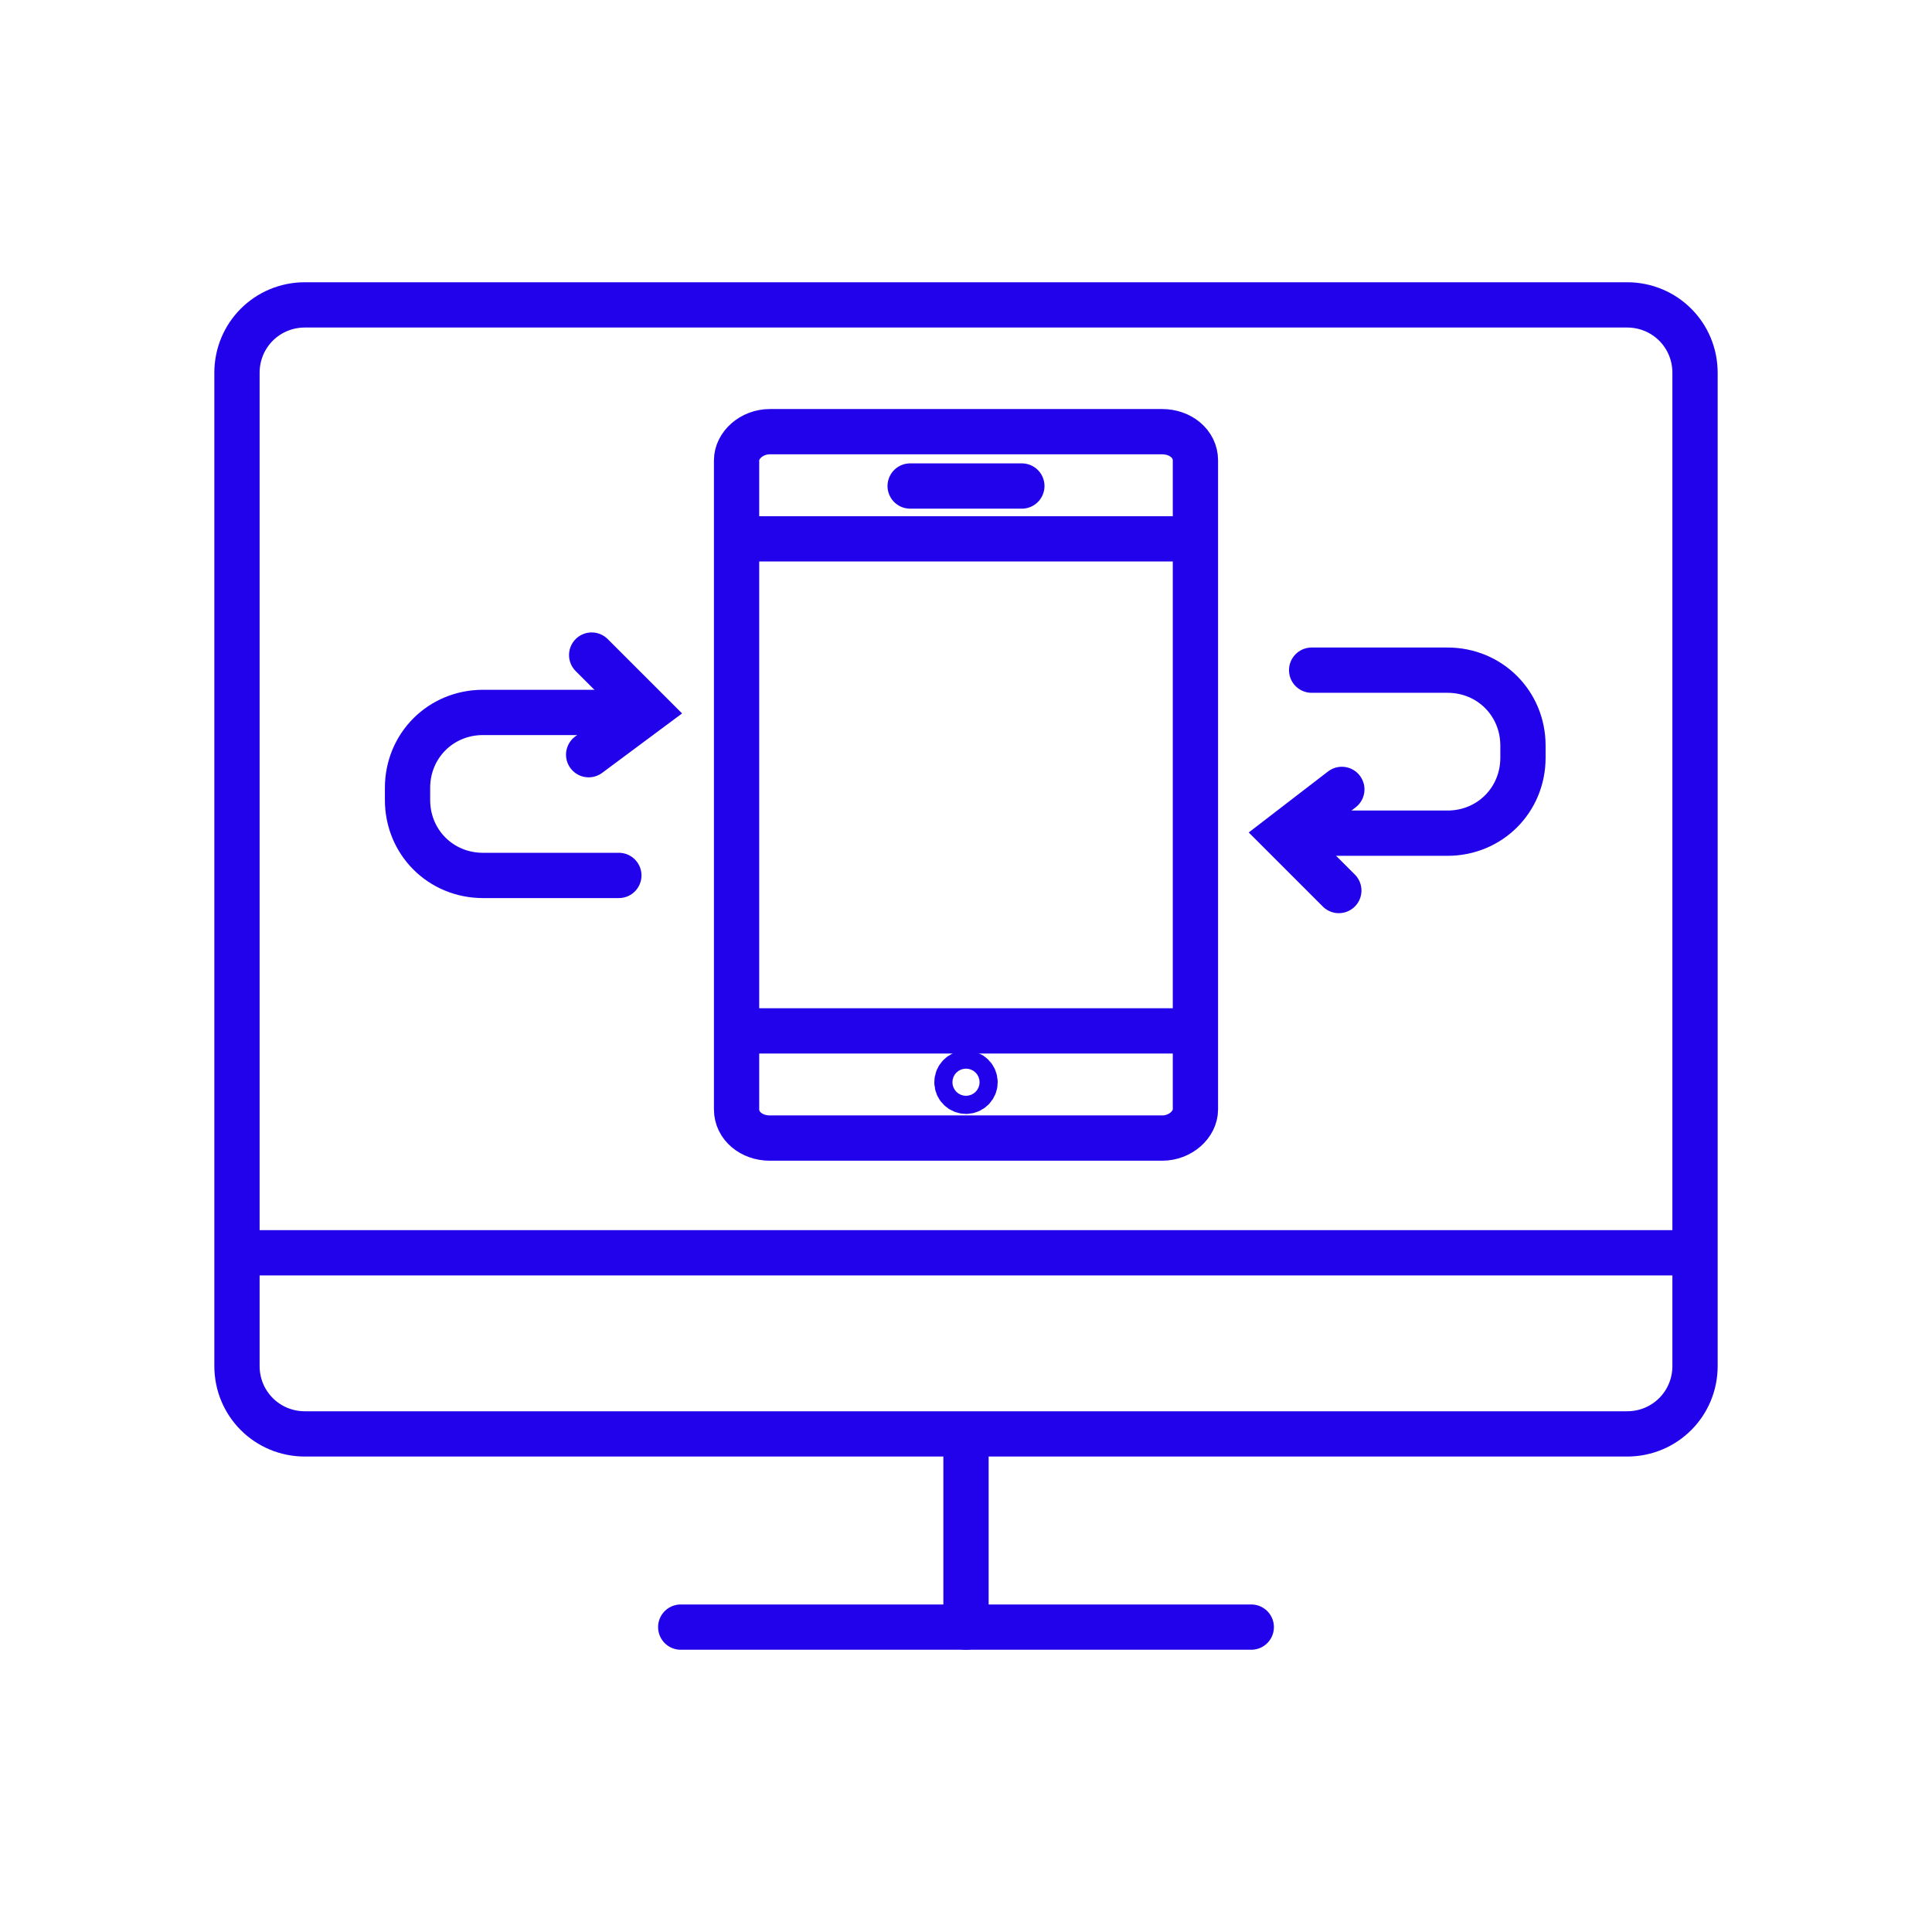
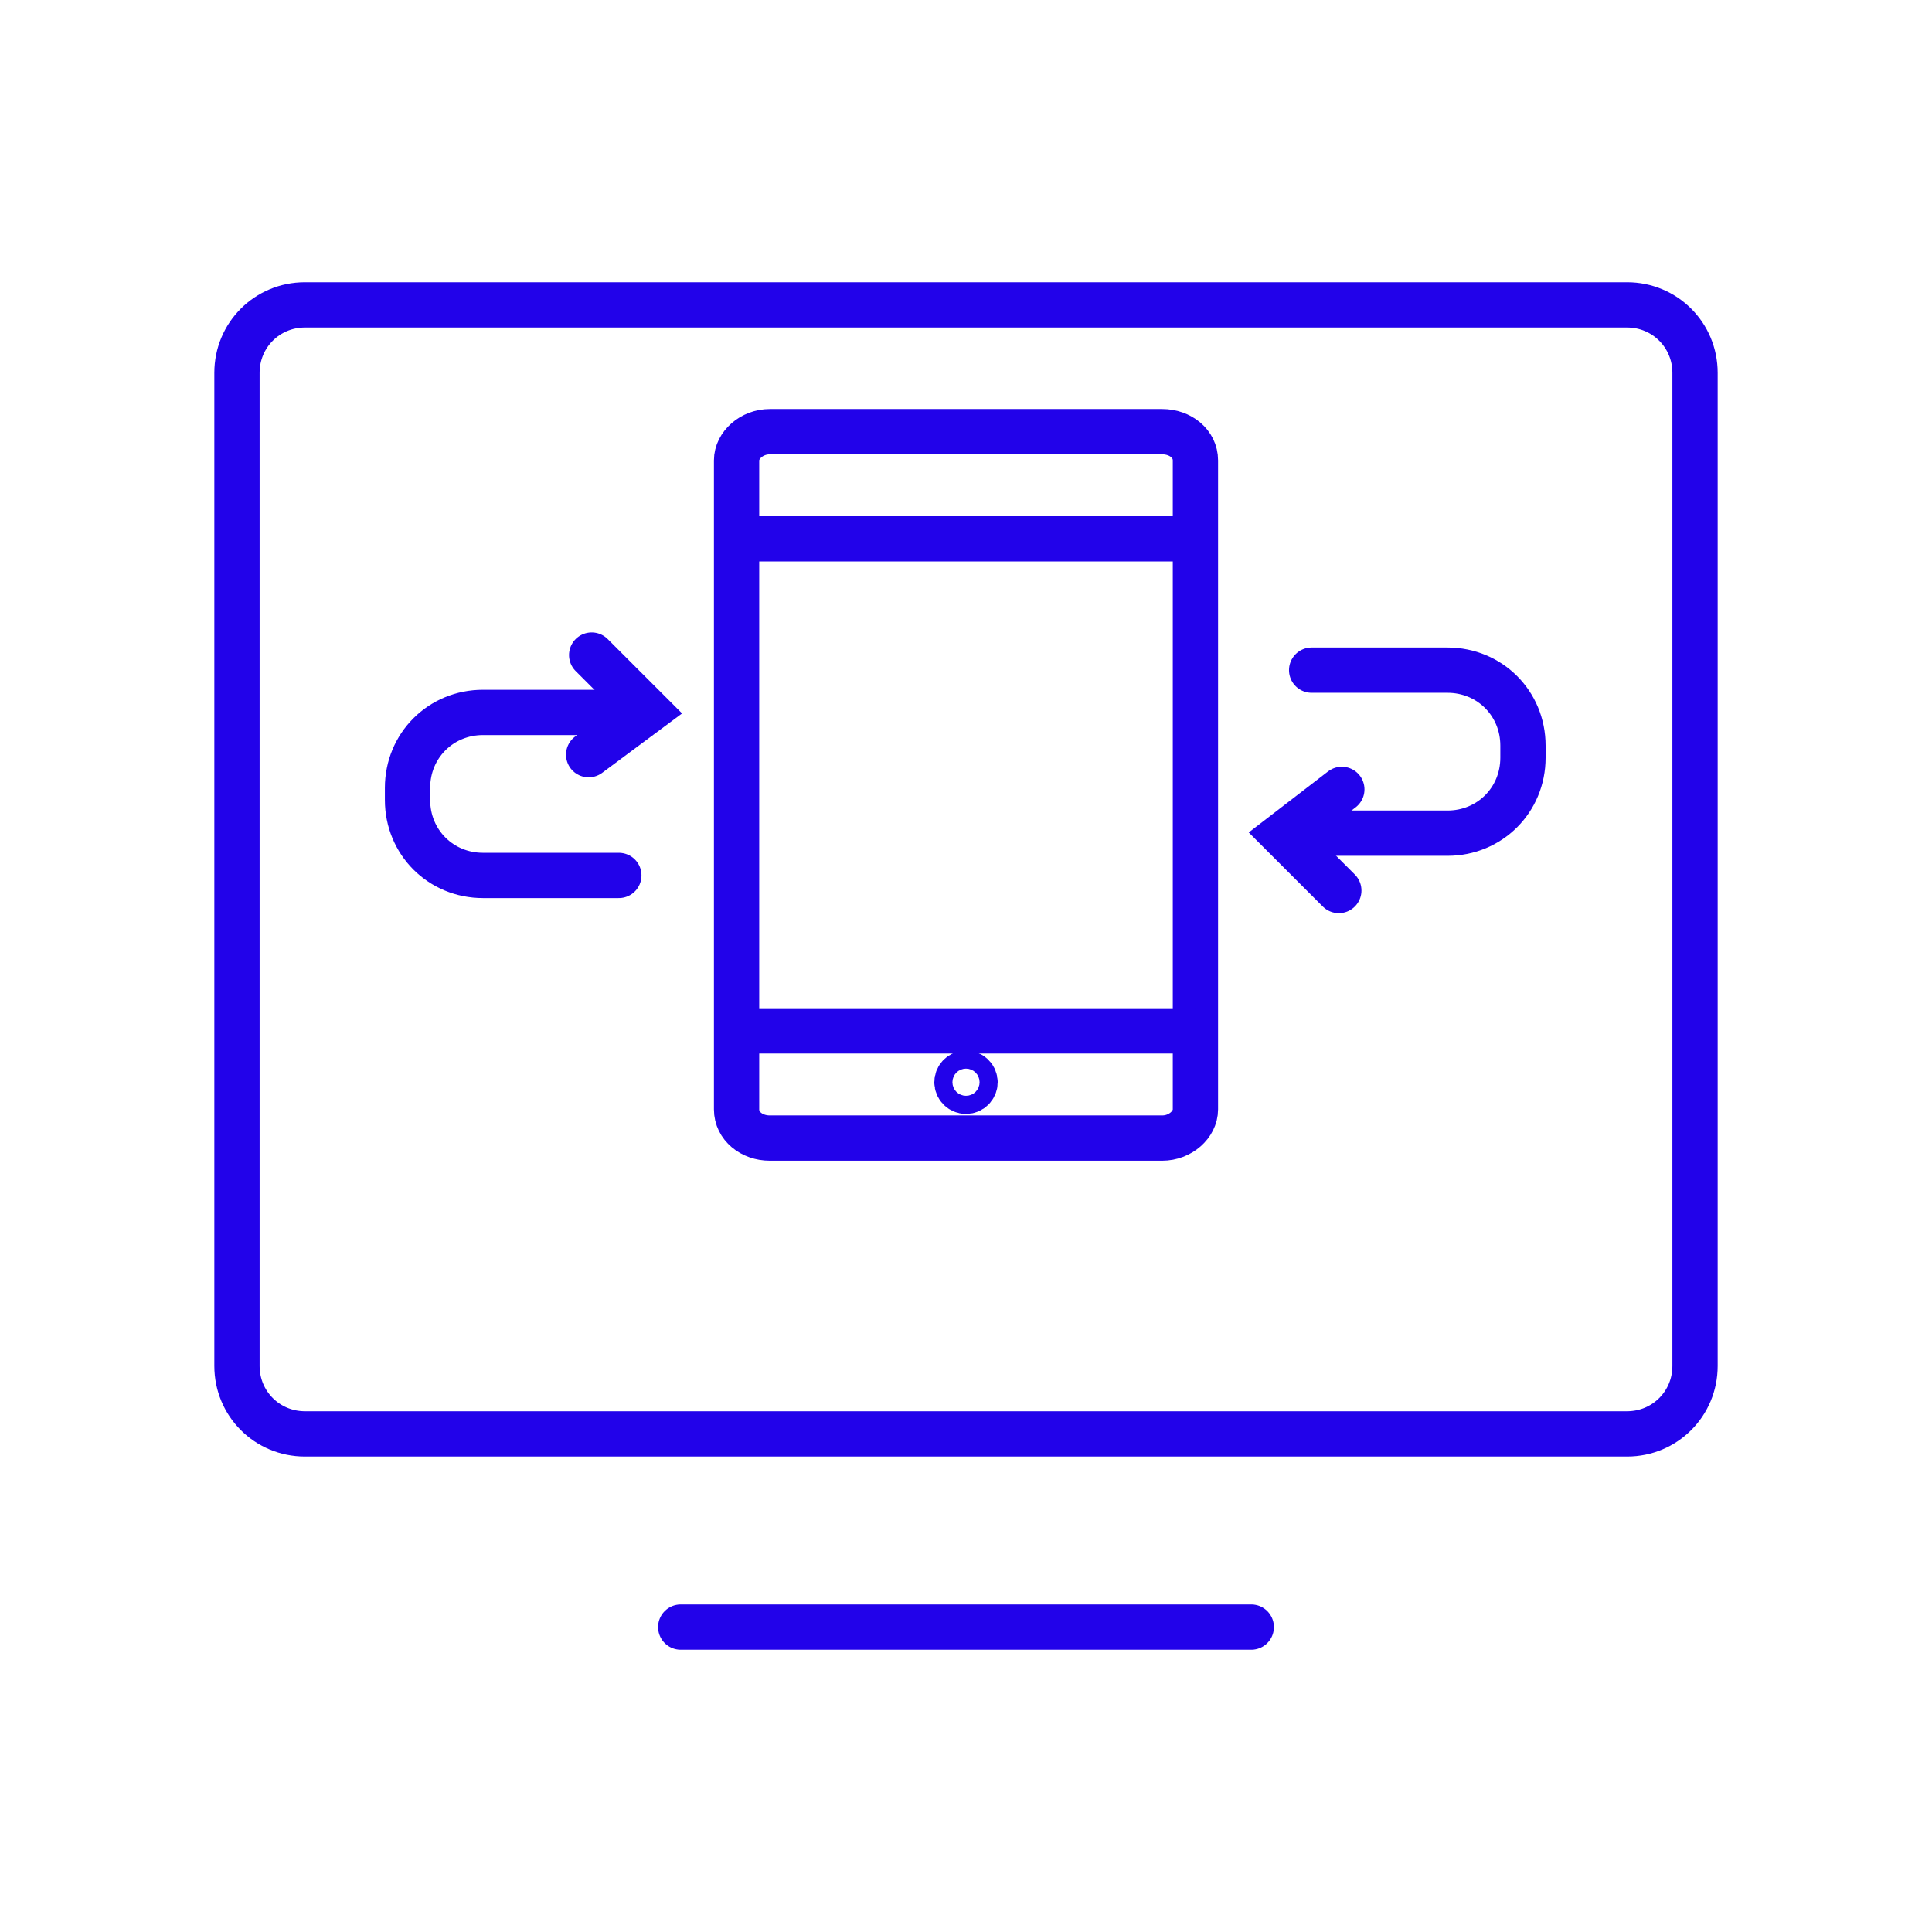
<svg xmlns="http://www.w3.org/2000/svg" width="128" height="128" viewBox="0 0 128 128" fill="none">
  <path d="M45.1 107.8H82.9" stroke="#2202EA" stroke-width="3" stroke-miterlimit="10" stroke-linecap="round" />
  <path d="M107.8 95H20.2C17.7 95 15.7 93 15.7 90.5V24.7C15.7 22.2 17.7 20.2 20.2 20.2H107.8C110.3 20.2 112.3 22.2 112.3 24.7V90.5C112.3 93 110.3 95 107.8 95Z" stroke="#2202EA" stroke-width="3" stroke-miterlimit="10" stroke-linecap="round" />
-   <path d="M16.4 83H111.6" stroke="#2202EA" stroke-width="3" stroke-miterlimit="10" stroke-linecap="round" />
-   <path d="M64 95.8V107.8" stroke="#2202EA" stroke-width="3" stroke-miterlimit="10" stroke-linecap="round" />
  <path d="M48.9 35.7H79.1" stroke="#2202EA" stroke-width="3" stroke-miterlimit="10" stroke-linecap="round" />
-   <path d="M60.3 32.2H67.7" stroke="#2202EA" stroke-width="3" stroke-miterlimit="10" stroke-linecap="round" />
  <path d="M79.2 30.5C79.2 29.4 78.2 28.6 77 28.6H51C49.8 28.6 48.8 29.5 48.8 30.5V73.5C48.8 74.6 49.8 75.4 51 75.4H77C78.2 75.4 79.2 74.5 79.2 73.5V30.5Z" stroke="#2202EA" stroke-width="3" stroke-miterlimit="10" stroke-linecap="round" />
  <path d="M48.9 68.3H79.1" stroke="#2202EA" stroke-width="3" stroke-miterlimit="10" stroke-linecap="round" />
  <path d="M64 72.3C64.332 72.3 64.6 72.031 64.6 71.7C64.6 71.369 64.332 71.1 64 71.1C63.669 71.1 63.4 71.369 63.4 71.7C63.4 72.031 63.669 72.3 64 72.3Z" stroke="#2202EA" stroke-width="3" stroke-miterlimit="10" stroke-linecap="round" />
  <path d="M41 58H32C29.2 58 27 55.8 27 53V52.2C27 49.4 29.2 47.2 32 47.2H41" stroke="#2202EA" stroke-width="3" stroke-miterlimit="10" stroke-linecap="round" />
  <path d="M39.2 43.4L42.9 47.1L39 50" stroke="#2202EA" stroke-width="3" stroke-miterlimit="10" stroke-linecap="round" />
  <path d="M86.9 44.4H95.9C98.7 44.4 100.9 46.6 100.9 49.4V50.2C100.9 53 98.7 55.2 95.9 55.2H86.9" stroke="#2202EA" stroke-width="3" stroke-miterlimit="10" stroke-linecap="round" />
  <path d="M88.7 59L85 55.3L88.9 52.3" stroke="#2202EA" stroke-width="3" stroke-miterlimit="10" stroke-linecap="round" />
</svg>